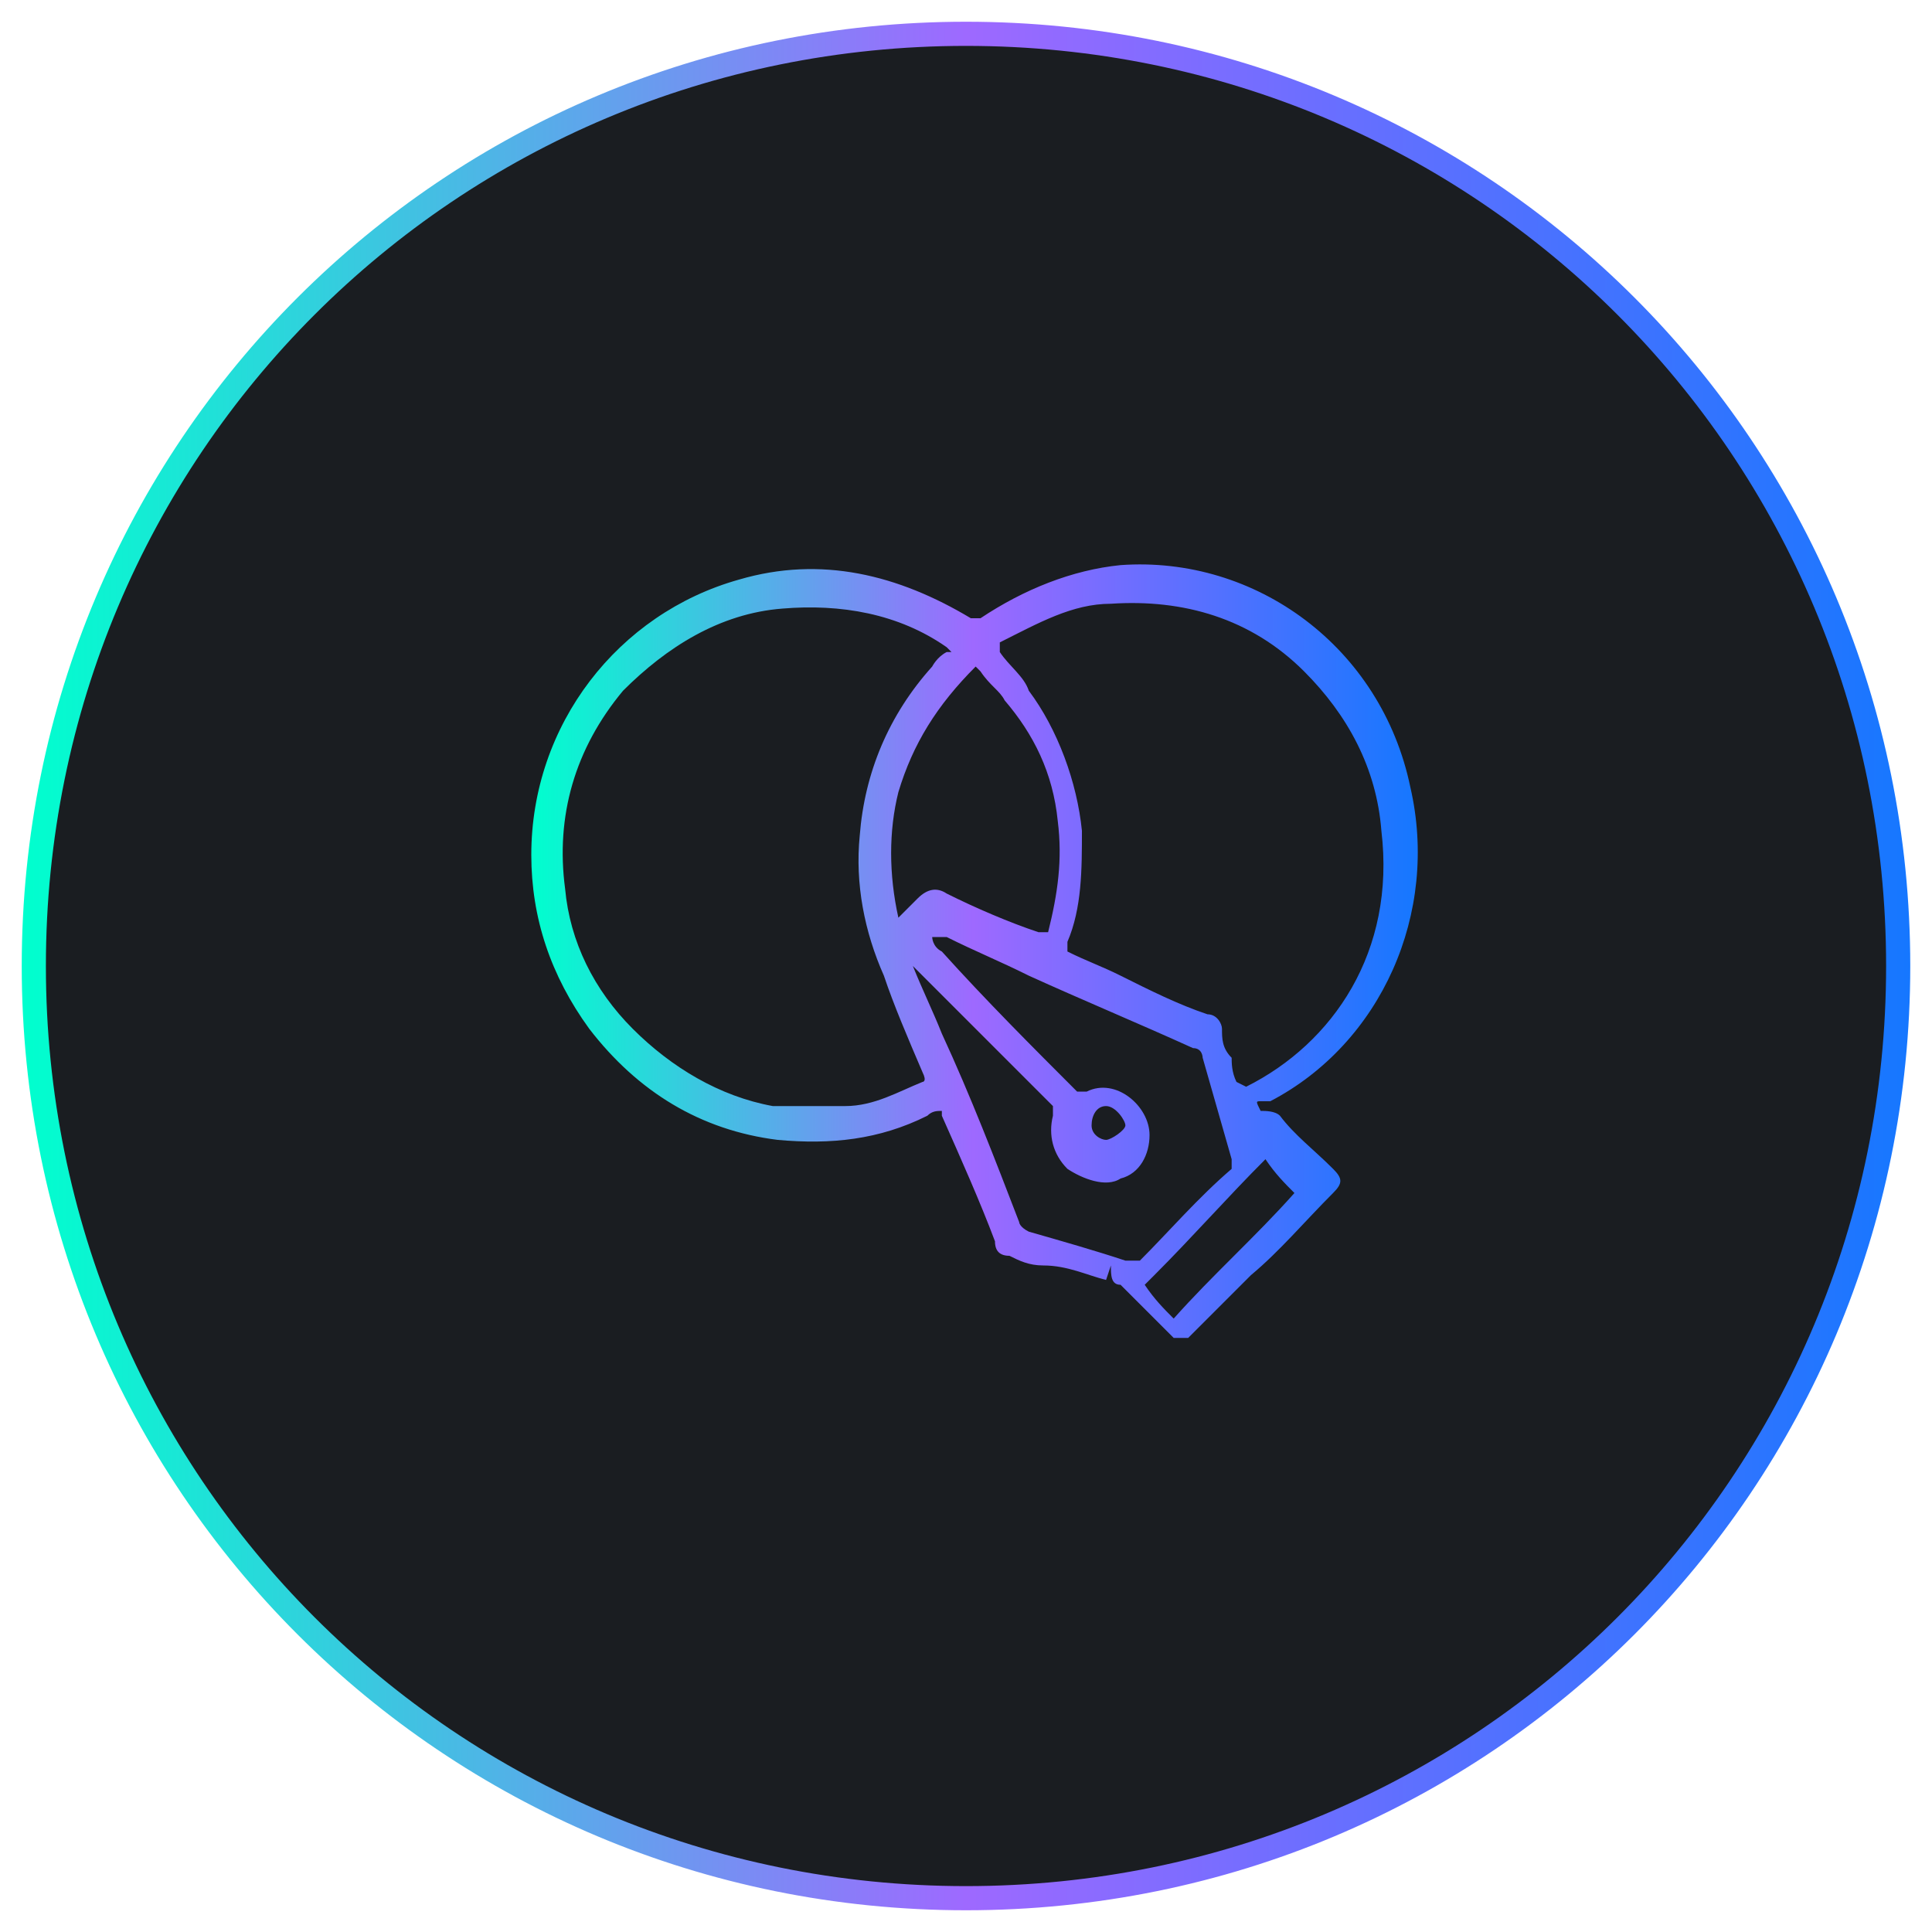
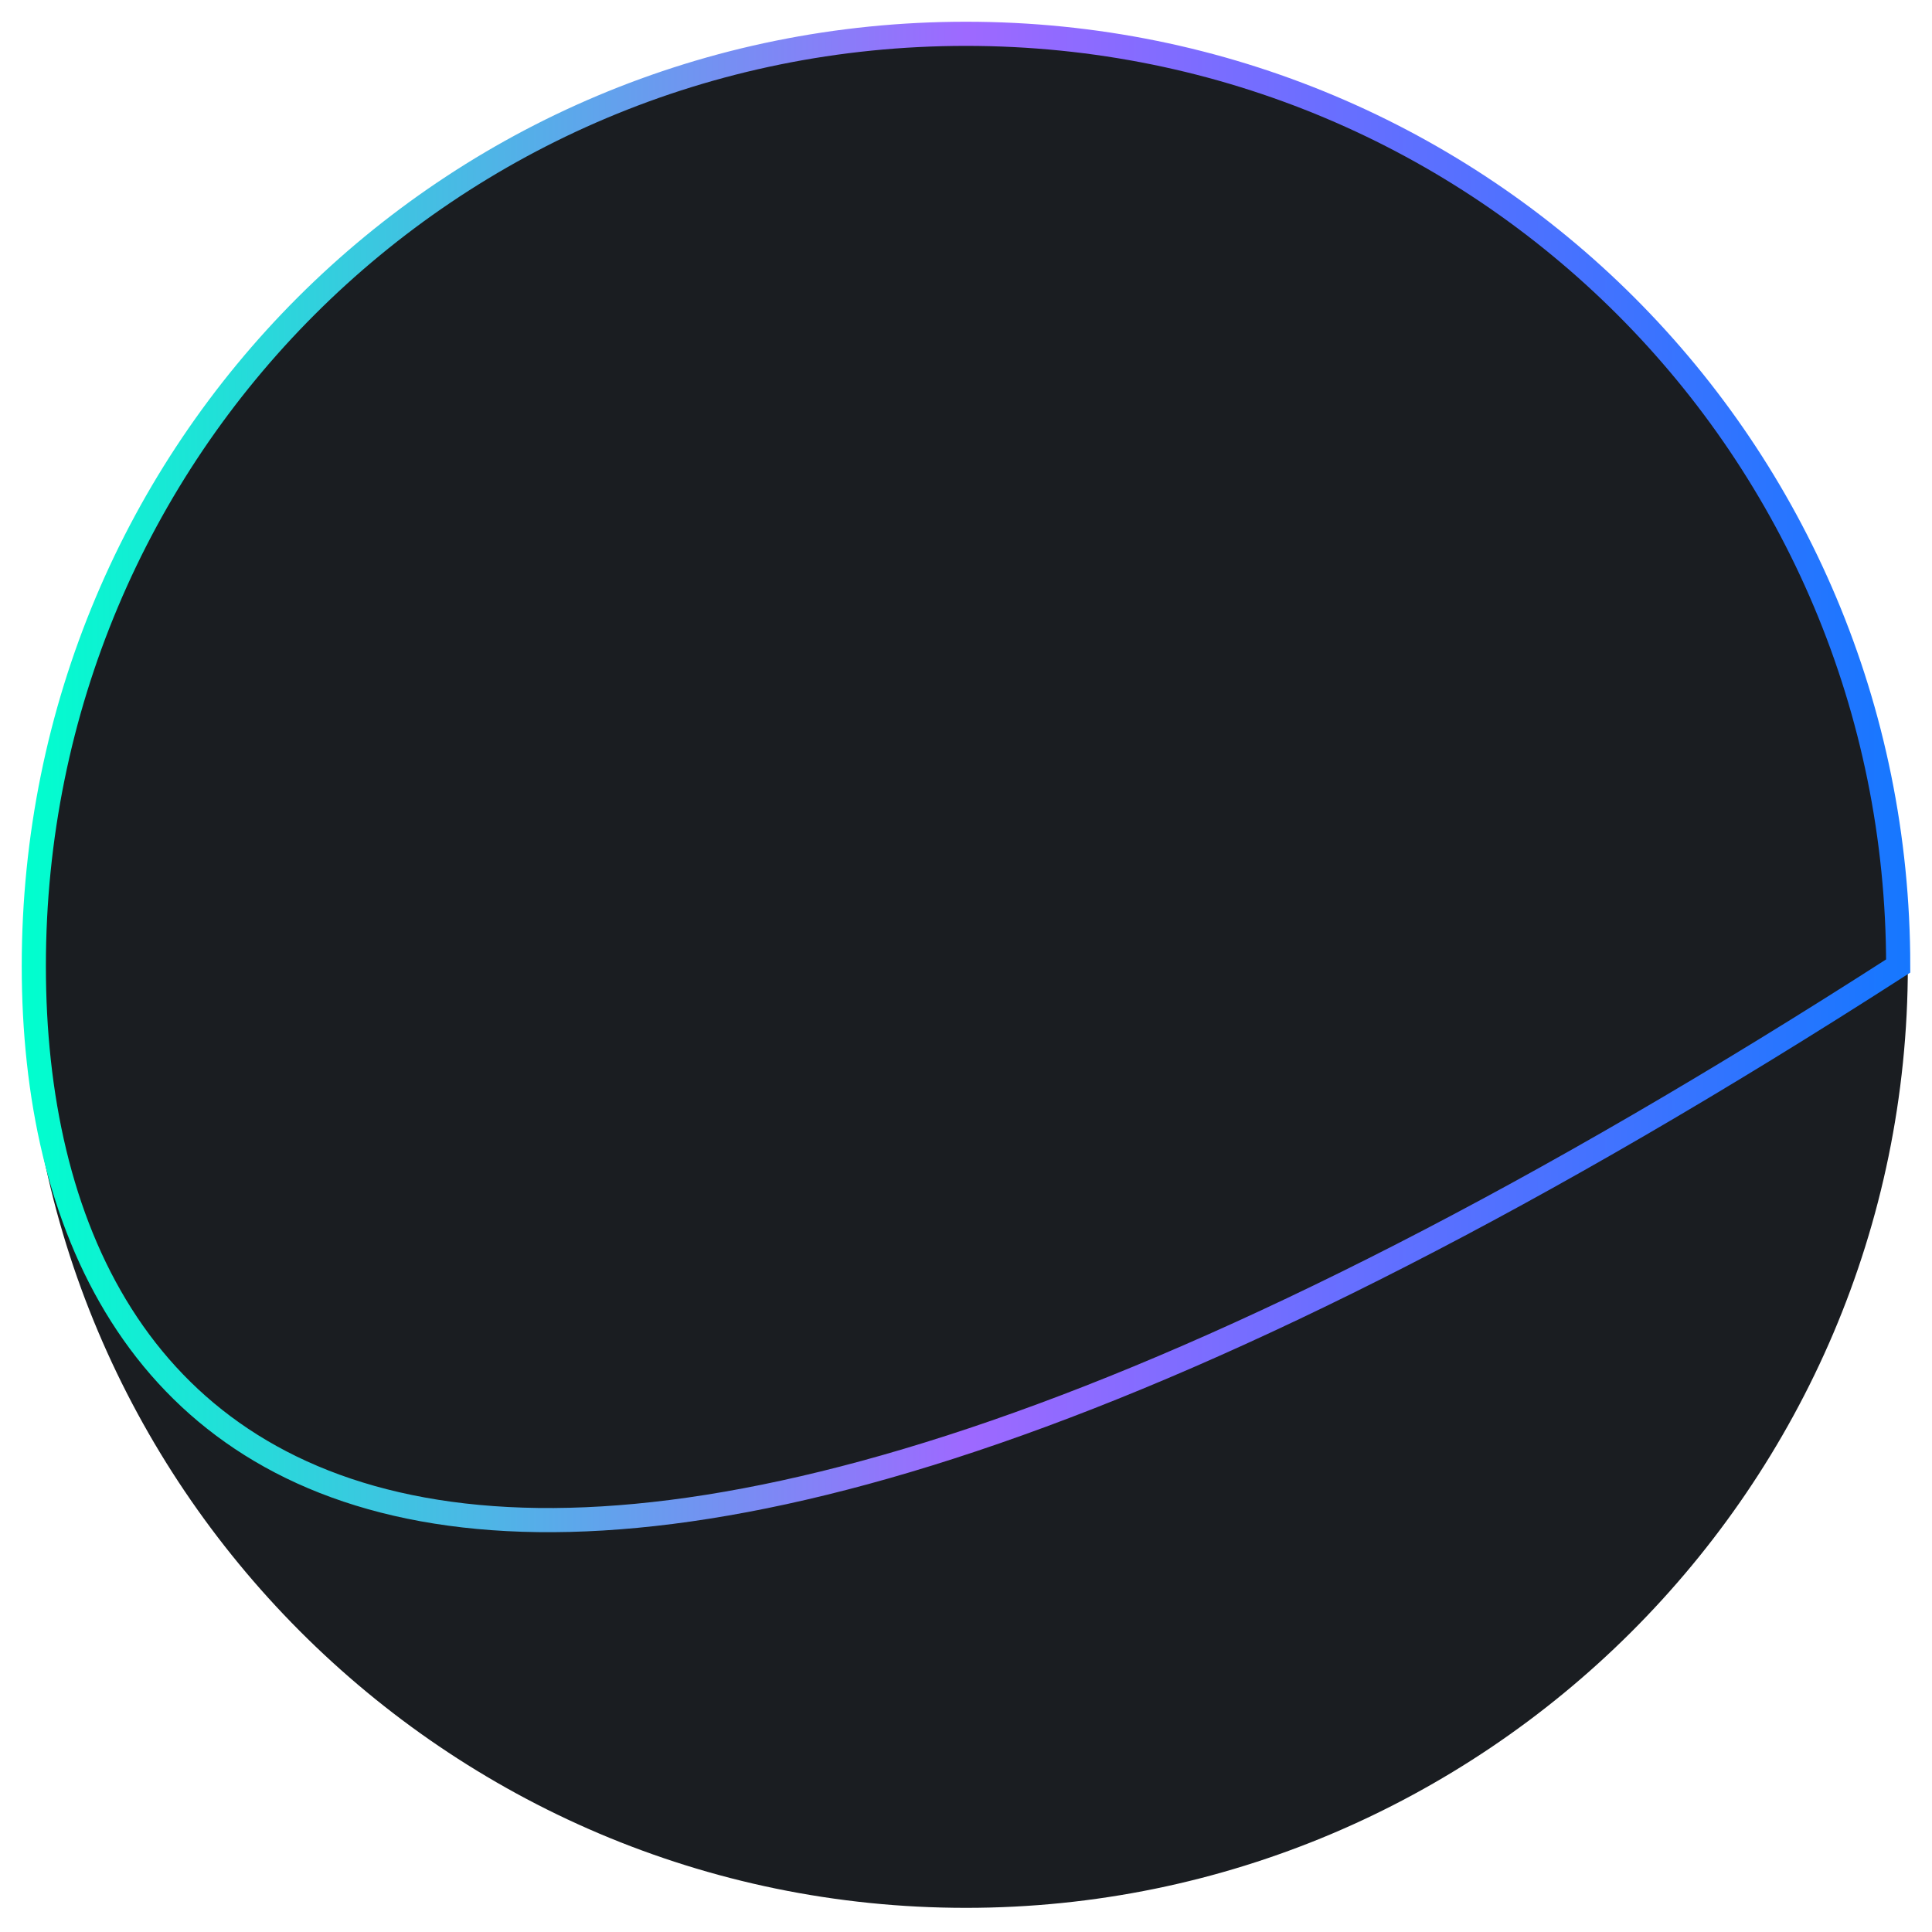
<svg xmlns="http://www.w3.org/2000/svg" xmlns:xlink="http://www.w3.org/1999/xlink" id="Layer_2" viewBox="0 0 40 40">
  <defs>
    <linearGradient id="TPB" x1="11" y1="506.9" x2="29.3" y2="506.9" gradientTransform="translate(0 -486.9)" gradientUnits="userSpaceOnUse">
      <stop offset="0" stop-color="#00ffce" />
      <stop offset=".5" stop-color="#9e69ff" />
      <stop offset="1" stop-color="#1677ff" />
    </linearGradient>
    <linearGradient id="TPB1" data-name="TPB" x1=".5" y1="506.9" x2="39.5" y2="506.9" xlink:href="#TPB" />
  </defs>
  <path d="M20,.5h0c10.8,0,19.5,8.8,19.5,19.5h0c0,10.8-8.8,19.5-19.5,19.5h0C9.2,39.5.5,30.7.5,20h0C.5,9.2,9.2.5,20,.5Z" style="fill: #1a1d21;" />
-   <path d="M22.9,26.5c-.4-.1-.8-.3-1.3-.3-.3,0-.5-.1-.7-.2-.2,0-.3-.1-.3-.3-.3-.8-.7-1.7-1.1-2.6,0,0,0,0,0-.1-.1,0-.2,0-.3.1-1,.5-2,.6-3.1.5-1.6-.2-2.9-1-3.9-2.3-.8-1.1-1.2-2.3-1.2-3.6,0-2.7,1.8-5,4.3-5.7,1.7-.5,3.3-.1,4.8.8,0,0,.1,0,.2,0,.9-.6,1.9-1,2.9-1.1,2.8-.2,5.4,1.7,6,4.6.6,2.6-.6,5.3-2.9,6.5,0,0-.1,0-.2,0-.1,0-.1,0,0,.2,0,0,0,0,0,0,.1,0,.3,0,.4.1.3.4.7.7,1.1,1.1.2.2.2.3,0,.5-.6.6-1.1,1.2-1.7,1.7-.4.4-.8.8-1.1,1.1,0,0-.1.1-.2.2-.1,0-.2,0-.3,0-.4-.4-.8-.8-1.1-1.1-.2,0-.2-.2-.2-.4h0ZM19.7,13.5s0,0-.1-.1c-1-.7-2.2-.9-3.4-.8-1.3.1-2.4.8-3.3,1.7-1,1.2-1.4,2.6-1.2,4.1.1,1.1.6,2.1,1.4,2.9.8.8,1.8,1.4,2.9,1.6.5,0,1,0,1.5,0,.6,0,1.1-.3,1.6-.5,0,0,.1,0,0-.2-.3-.7-.6-1.4-.8-2-.4-.9-.6-1.9-.5-2.9.1-1.3.6-2.5,1.5-3.5,0,0,.1-.2.3-.3h0ZM25.8,22.5h0c1.8-.9,3.1-2.8,2.8-5.3-.1-1.3-.7-2.4-1.6-3.3-1.1-1.1-2.5-1.5-4-1.4-.8,0-1.5.4-2.3.8,0,0,0,0,0,.2.2.3.5.5.6.8.6.8,1,1.9,1.1,2.9,0,.8,0,1.6-.3,2.3,0,0,0,.1,0,.2.4.2.7.3,1.1.5.6.3,1.2.6,1.8.8.2,0,.3.2.3.3,0,.2,0,.4.2.6,0,.1,0,.3.1.5h0ZM18.9,19.7s0,0,0,0c0,0,0,.2,0,.3.2.5.4.9.6,1.4.6,1.3,1.1,2.6,1.6,3.9,0,0,0,.1.2.2.7.2,1.4.4,2,.6.1,0,.2,0,.3,0,.6-.6,1.2-1.3,1.9-1.9,0,0,0-.1,0-.2-.2-.7-.4-1.4-.6-2.1,0,0,0-.2-.2-.2-1.1-.5-2.3-1-3.4-1.5-.6-.3-1.1-.5-1.7-.8,0,0-.2,0-.3,0h0c0,0,0,.2.2.3.9,1,1.9,2,2.8,2.9,0,0,.1,0,.2,0,.6-.3,1.3.3,1.3.9,0,.4-.2.8-.6.9-.3.2-.8,0-1.1-.2-.3-.3-.4-.7-.3-1.1,0,0,0-.1,0-.2-1-1-2-2-3-3,0,0-.1,0-.2,0h0ZM20.2,13.8c-.8.8-1.3,1.6-1.6,2.6-.2.8-.2,1.7,0,2.6.2-.2.3-.3.4-.4q.3-.3.6-.1c.6.3,1.3.6,1.9.8,0,0,.1,0,.2,0,.2-.8.3-1.5.2-2.3-.1-1-.5-1.8-1.1-2.5-.1-.2-.3-.3-.5-.6h0ZM24.3,27.3c.8-.9,1.7-1.7,2.5-2.6-.2-.2-.4-.4-.6-.7h0c-.8.8-1.5,1.6-2.3,2.4,0,0-.1.1-.2.2,0,0,0,0,0,0,.2.3.4.5.6.7ZM22.6,23.3c0,.2.2.3.3.3s.4-.2.4-.3-.2-.4-.4-.4c-.2,0-.3.2-.3.4h0Z" style="fill: url(#TPB);" />
-   <path d="M20,.7h0c10.7,0,19.3,8.6,19.3,19.3h0c0,10.7-8.6,19.3-19.3,19.3h0C9.3,39.3.7,30.7.7,20h0c0-10.7,8.6-19.3,19.3-19.3Z" style="fill: none; stroke: url(#TPB1); stroke-width: .5px;" />
+   <path d="M20,.7h0c10.7,0,19.3,8.6,19.3,19.3h0h0C9.3,39.3.7,30.7.7,20h0c0-10.7,8.6-19.3,19.3-19.3Z" style="fill: none; stroke: url(#TPB1); stroke-width: .5px;" />
</svg>